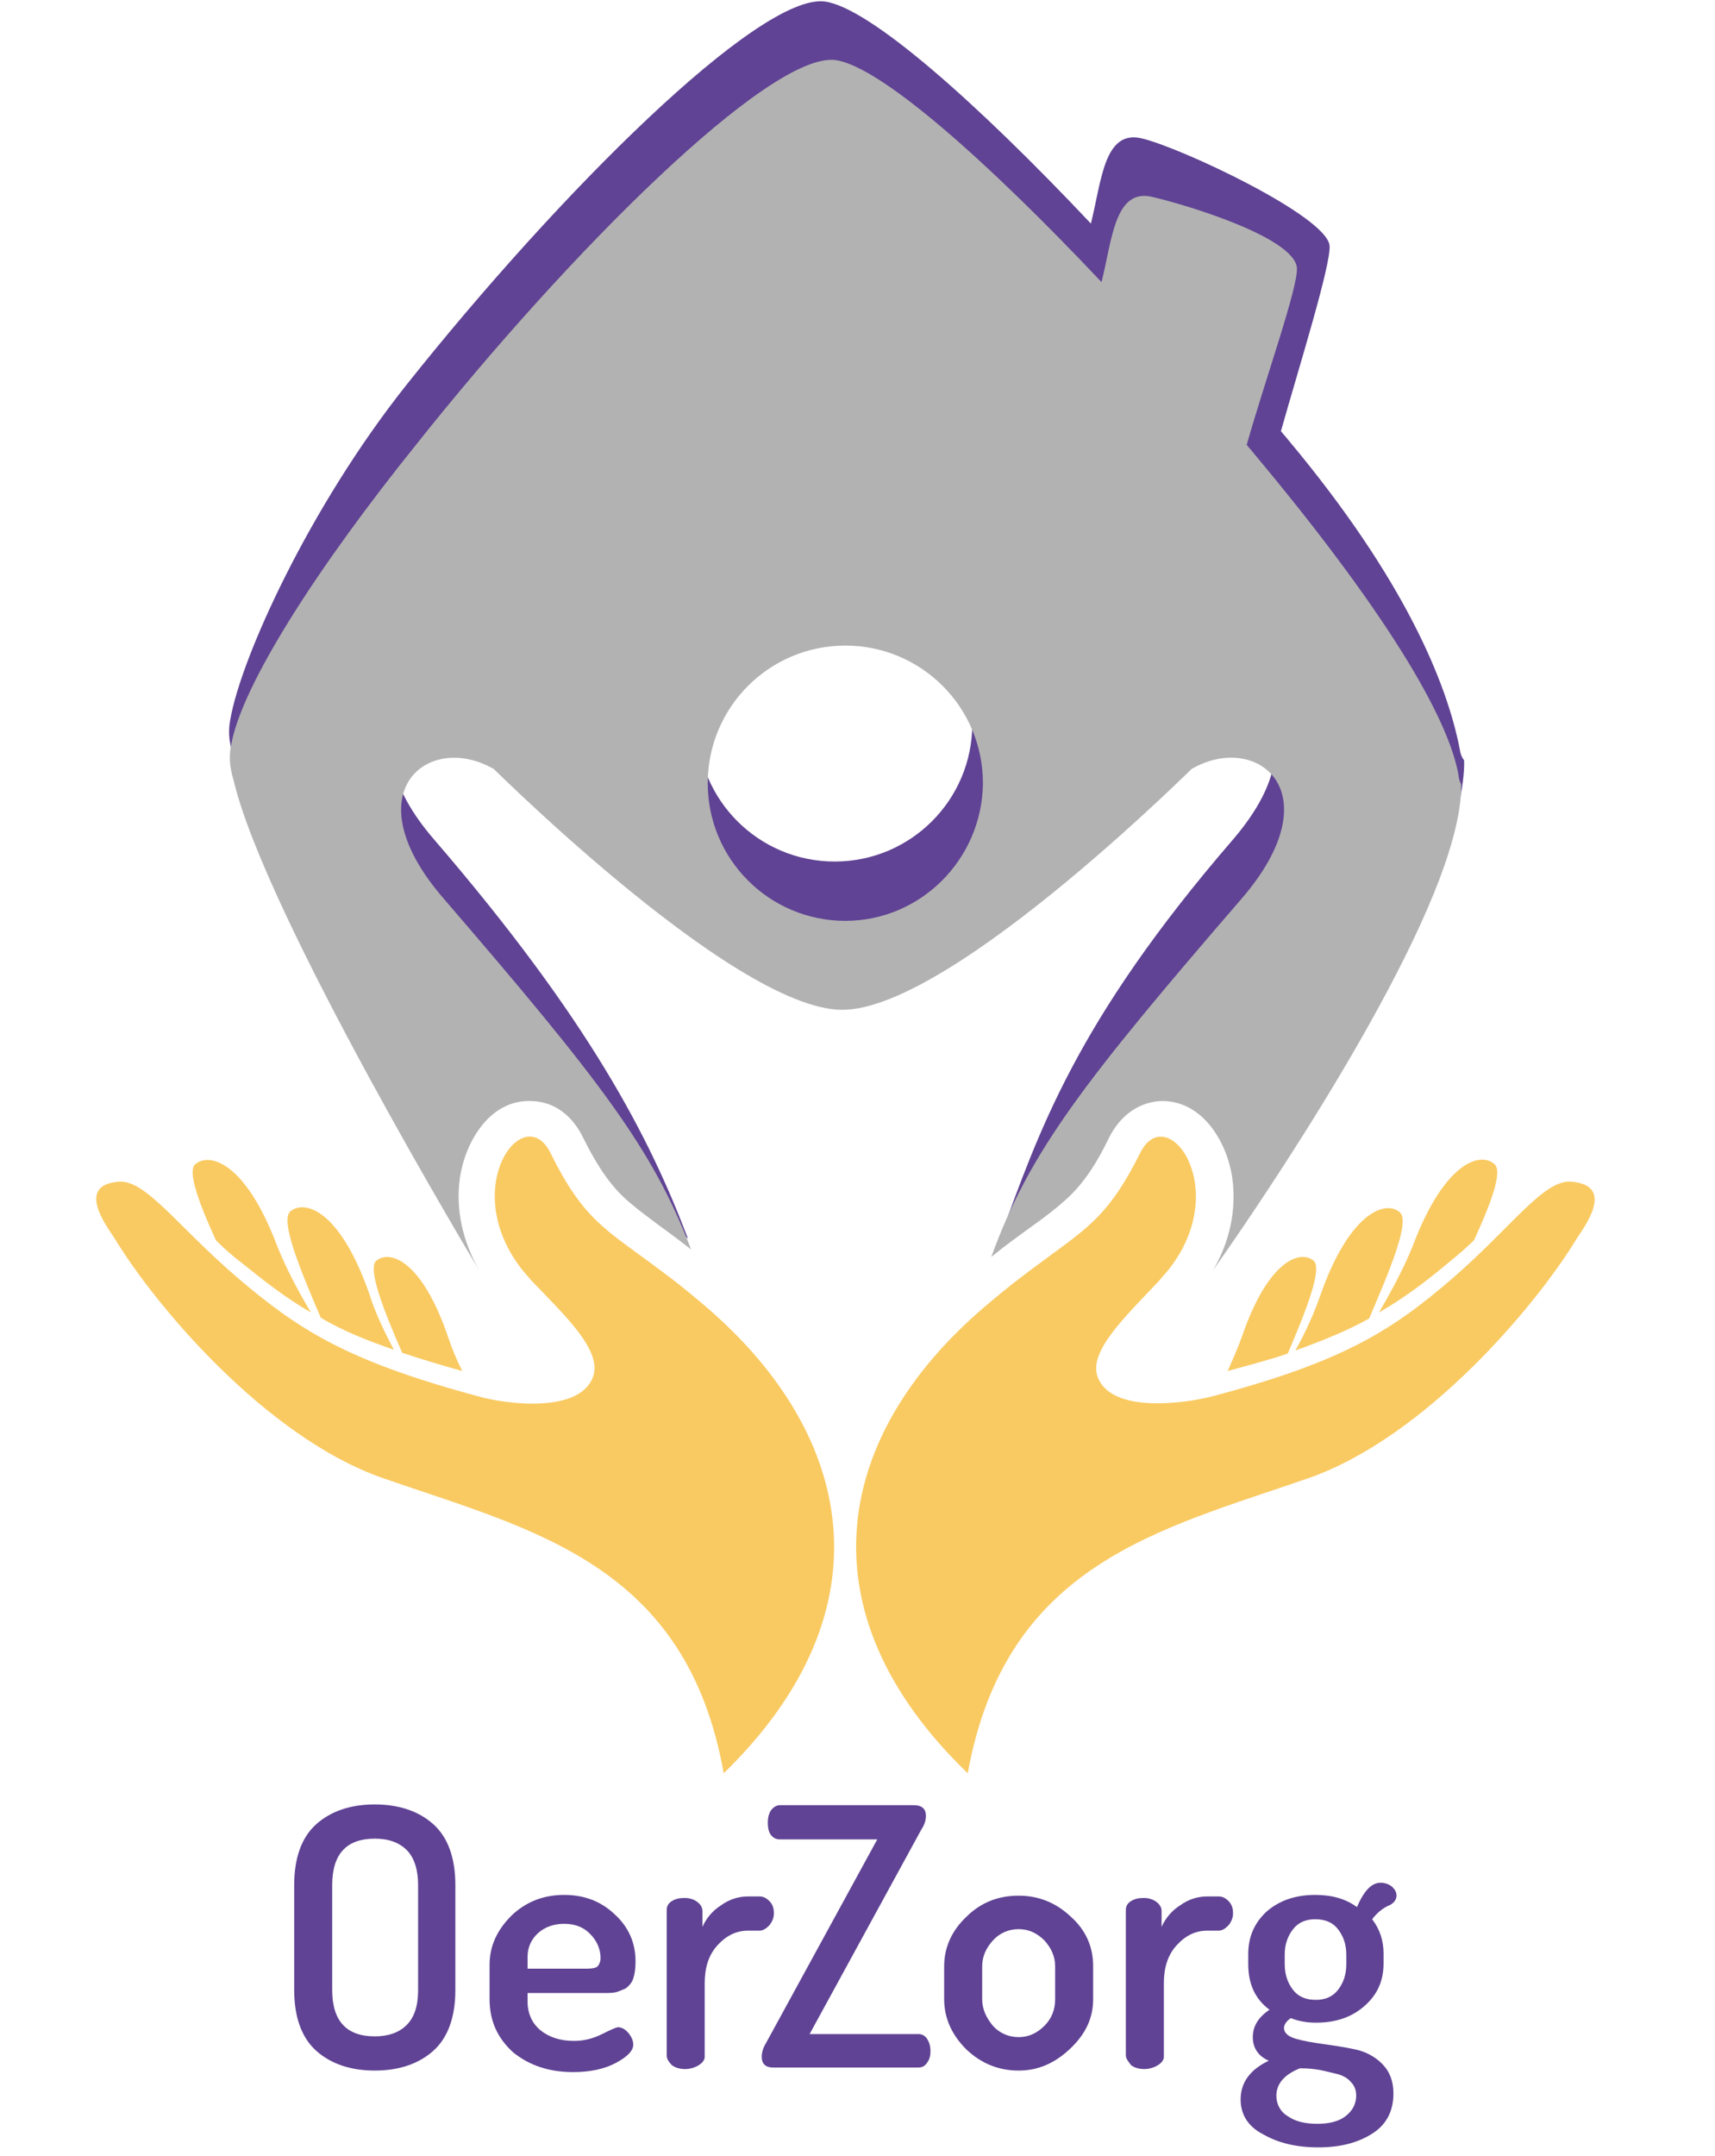
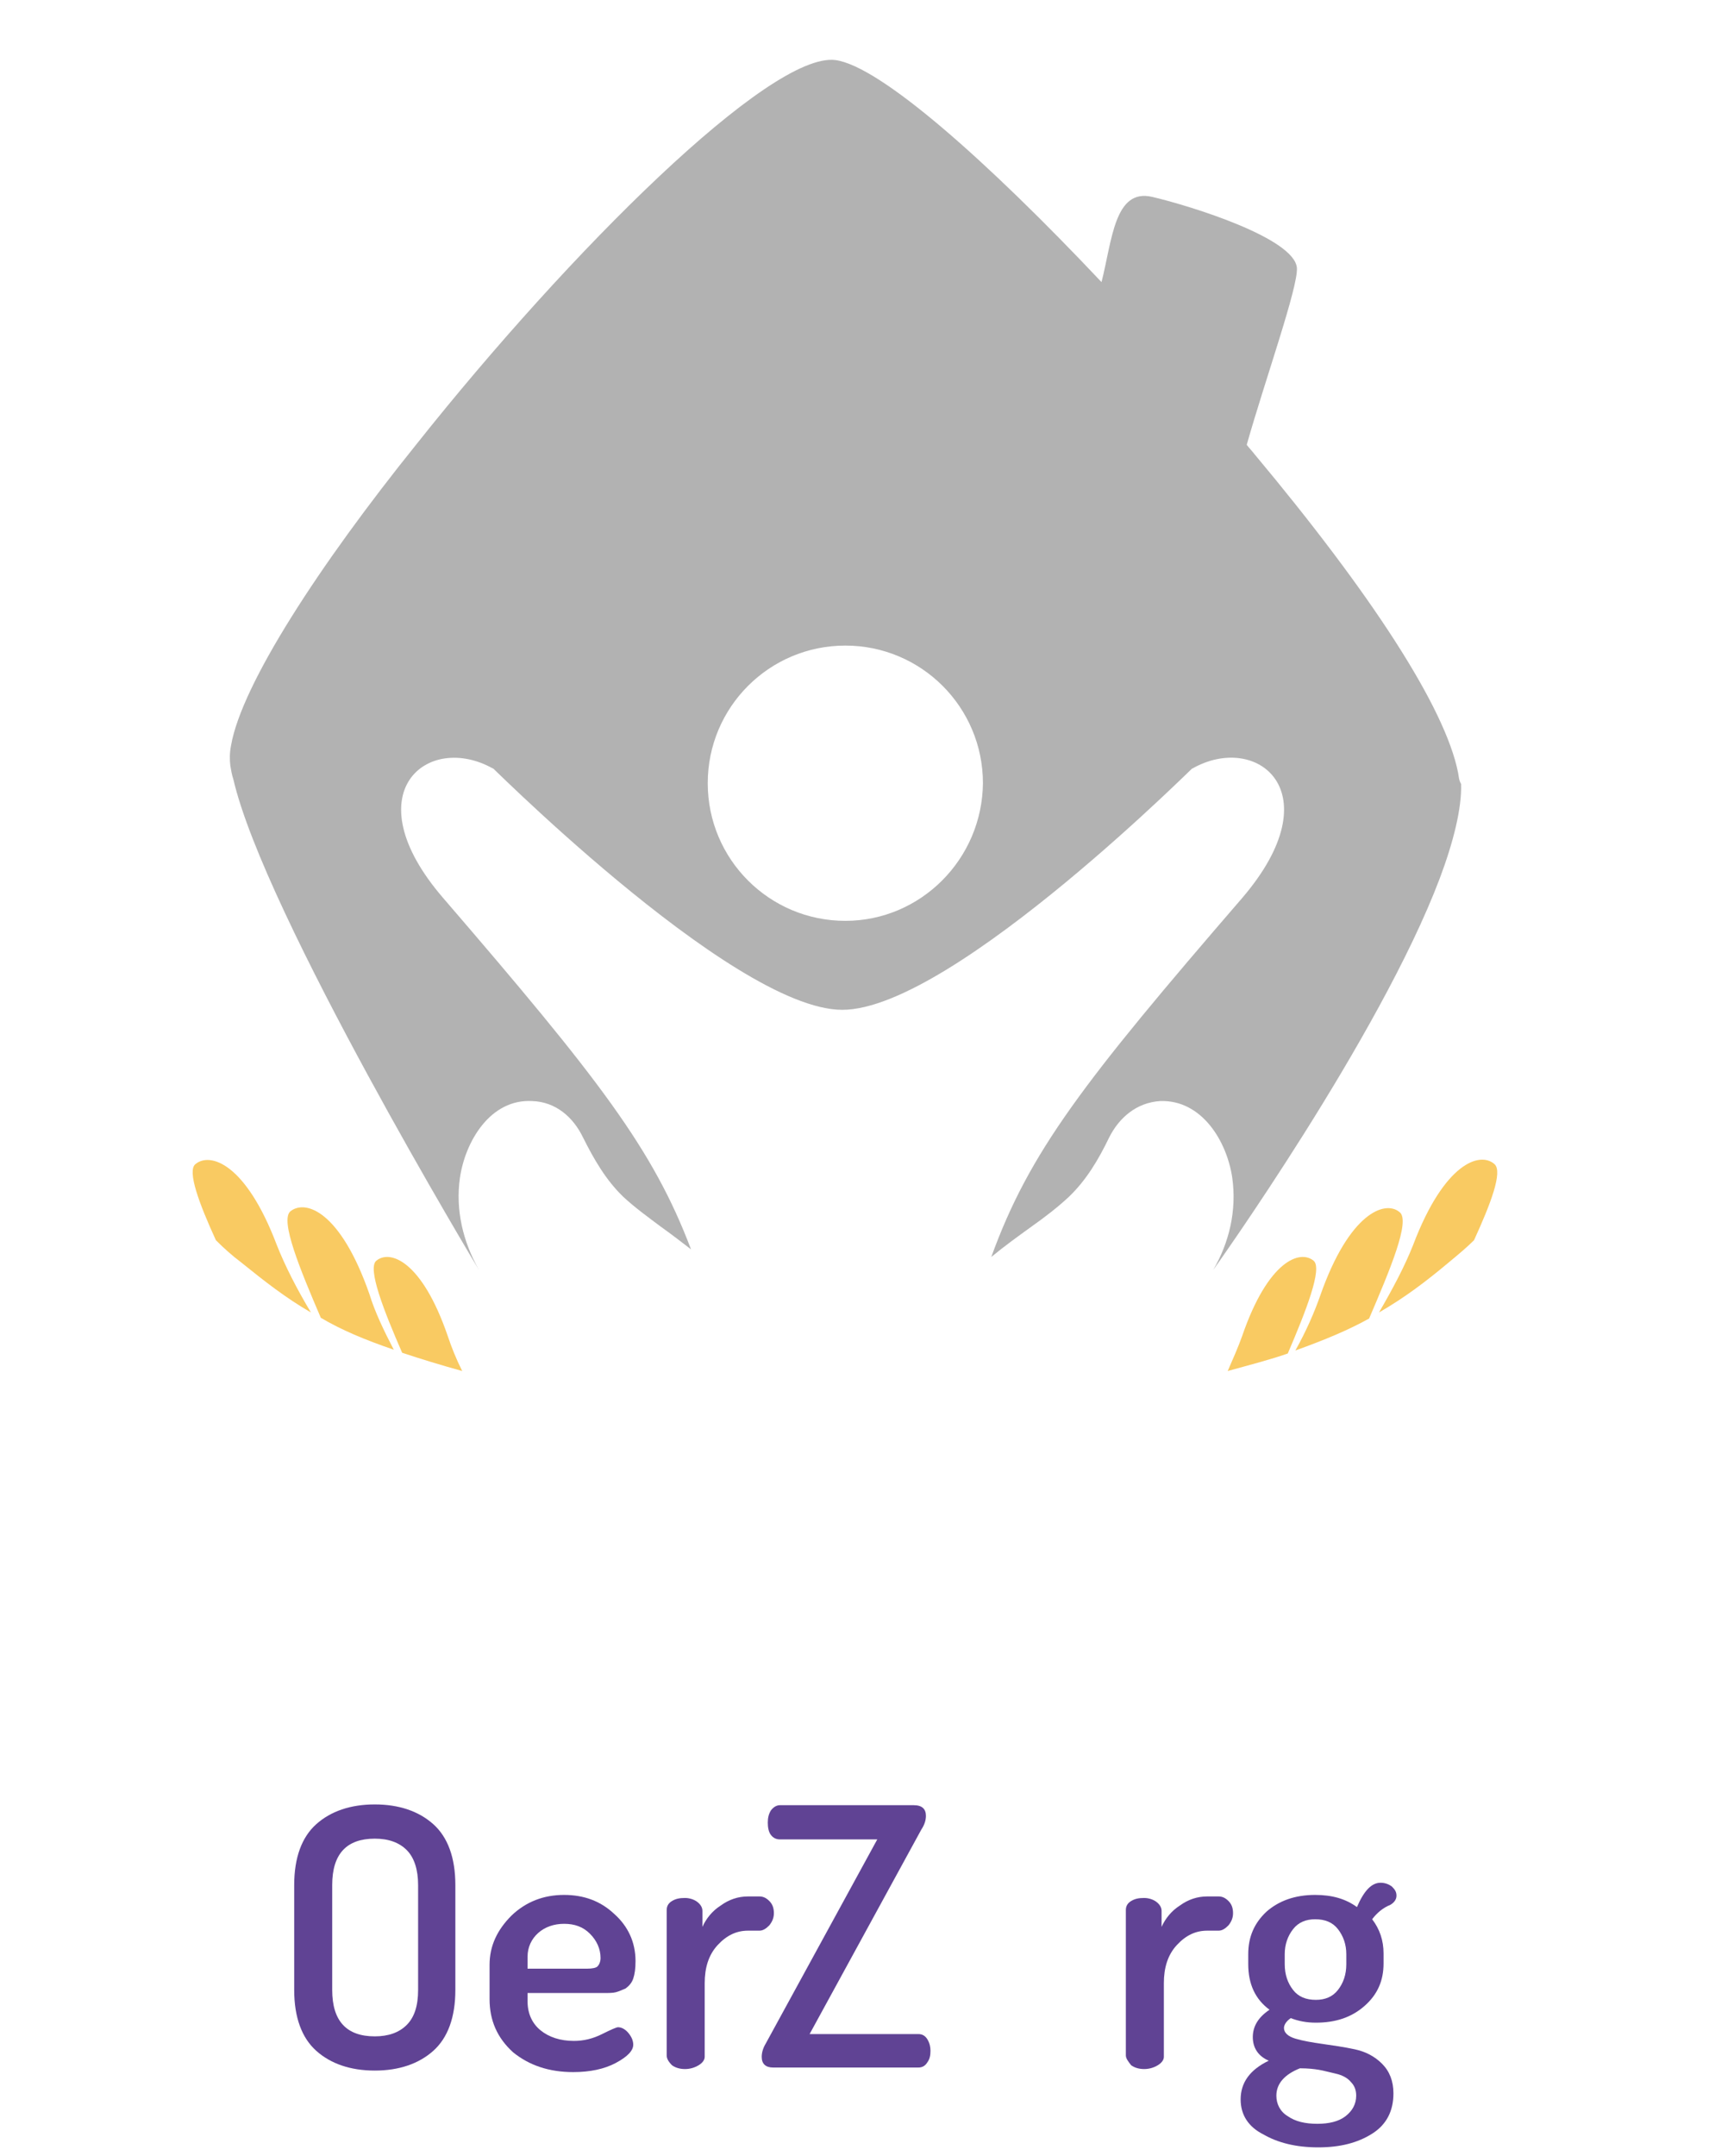
<svg xmlns="http://www.w3.org/2000/svg" version="1.1" x="0px" y="0px" viewBox="0 0 225.6 283.5" style="enable-background:new 0 0 225.6 283.5;" xml:space="preserve">
  <style type="text/css">
	.st0{fill:#604394;}
	.st1{fill:#B2B2B2;}
	.st2{fill:#F9CA62;}
</style>
  <g id="Details">
</g>
  <g id="Logo">
    <g>
      <g>
-         <path class="st0" d="M192,98.4c-1.7-8.6-7.2-22.2-22.5-40.5c-0.3-0.4-0.7-0.8-1-1.2c2.4-8.5,6.6-21.9,6.4-24.4     c-0.4-3.9-19.6-12.9-24.7-14.1c-5-1.2-5.3,5.7-6.7,11.2c-15-15.9-29.1-28.4-35-29.2c-8.6-1.1-35,25.2-55.1,50.5     c-12.7,16-21.7,35.8-23.1,43.9c-0.2,1-0.2,1.9-0.1,2.7c0.1,0.6,0.2,1.2,0.4,1.8c4.1,17.7,27.3,53.8,27.3,53.8     c-2.1-3.7,0.8-1.3,1.4-5.6c0.7-4.8,4-10.4,9.5-10.1c3.1,0.1,5.4,2.1,6.7,4.8c1.4,2.8,3,5.6,5.3,7.8c1.5,1.4,1.9,3.9,3.6,5.1     c1.4,1,4.8,7,6.1,8c-5-13.2-12.9-28.7-33.4-52.5c-12-13.9-2-21.9,6.6-17c-2.9-3,31.2,31.7,45.9,31.7c14.7,0,48.3-34.1,46-31.7     c8.5-4.9,18.6,3,6.6,17c-20.9,24.2-25.6,38.7-30.7,52.5c1.7-1.4,3.9-2.5,5.7-3.8c1.7-1.2,2.1-5.9,3.6-7.3c2.3-2.2,2.5-7,3.9-9.8     c1.3-2.6,3.6-4.6,6.7-4.8c5.5-0.2,8.8,5.3,9.5,10.1c0.6,4.3,5.5,6.7,3.4,10.4c0,0,17.4-23.2,25.3-44.1c1.8-4.8,3.1-10.3,3-13.6     C192.1,99.3,192.1,98.9,192,98.4z M109.8,113.3c-10,0-18.1-8.1-18.1-18.1c0-10,8.1-18.1,18.1-18.1c10,0,18.1,8.1,18.1,18.1     C127.9,105.2,119.8,113.3,109.8,113.3z" />
        <path class="st1" d="M191.8,101.6c-1.7-8.6-11.5-23.6-26.8-41.9c-0.3-0.4-0.7-0.8-1-1.2c2.4-8.5,6.8-20.8,6.6-23.3     c-0.4-3.9-13.9-8.1-19-9.3c-5-1.2-5.3,5.7-6.7,11.2c-15-15.9-29.1-28.4-35-29.2c-8.6-1.1-35,25.2-55.1,50.5     C42,74.3,31.8,90,30.4,98c-0.2,1-0.2,1.9-0.1,2.7c0.1,0.6,0.2,1.2,0.4,1.8c4.1,17.7,32.3,64.5,32.3,64.5     c-2.1-3.7-3.1-7.9-2.5-12.1c0.7-4.8,4-10.4,9.5-10.1c3.1,0.1,5.4,2.1,6.7,4.8c1.4,2.8,3,5.6,5.3,7.8c1.5,1.4,3.3,2.7,4.9,3.9     c1.4,1,2.7,2,4,3c-5-13.2-12.1-22.4-32.6-46.2c-12-13.9-2-21.9,6.6-17c-2.9-3,31.2,31.7,45.9,31.7c14.7,0,48.3-34.1,46-31.7     c8.5-4.9,18.6,3,6.6,17c-20.9,24.2-28,33.4-33,47.2c1.7-1.4,3.5-2.7,5.3-4c1.7-1.2,3.4-2.5,4.9-3.9c2.3-2.2,3.9-4.9,5.3-7.8     c1.3-2.6,3.6-4.6,6.7-4.8c5.5-0.2,8.8,5.3,9.5,10.1c0.6,4.3-0.4,8.5-2.5,12.1c0,0,21.9-30.6,29.8-51.5c1.8-4.8,2.9-9.2,2.8-12.4     C191.9,102.6,191.9,102.1,191.8,101.6z M111.2,121.1c-10,0-18.1-8.1-18.1-18.1c0-10,8.1-18.1,18.1-18.1c10,0,18.1,8.1,18.1,18.1     C129.2,113,121.1,121.1,111.2,121.1z" />
        <g>
-           <path class="st2" d="M206.7,155.4c-3.6-0.3-7.7,5.8-15.5,12.6c-8,6.9-14.3,11-31.6,15.6c-3.8,1-13.4,2.3-15.2-2.5      c-1.3-3.4,3.8-8.1,8.1-12.7c0.4-0.5,0.8-0.9,1.2-1.4c8.5-10.7-0.2-22.4-3.7-15.4c-4.4,8.8-7.2,10-14.4,15.4      c-1.6,1.2-3.3,2.5-5.3,4.2c-20.5,17-25.3,40.5-3,62c5-27.6,25.2-32,44.8-38.8c15.5-5.4,30.1-22.9,35.3-31.5      C208.2,161.6,212.7,155.9,206.7,155.4z" />
          <path class="st2" d="M180.1,173.4c2.7-6.3,5.5-12.9,4-14c-1.9-1.6-6.6,0.1-10.4,10.9c-0.8,2.3-1.9,4.8-3.3,7.3      C174.3,176.2,177.4,174.9,180.1,173.4z" />
          <path class="st2" d="M190.6,166c1.2-1,2.3-1.9,3.3-2.9c2.2-4.8,3.8-9,2.7-10c-1.9-1.7-6.6-0.2-10.7,10.6      c-1.1,2.8-2.7,5.8-4.5,8.9C184.7,170.7,187.5,168.6,190.6,166z" />
          <path class="st2" d="M172.8,165.8c-1.8-1.5-6,0-9.4,9.9c-0.5,1.4-1.2,3-1.9,4.6c2.9-0.8,5.6-1.5,7.9-2.3      C171.8,172.4,174,166.8,172.8,165.8z" />
-           <path class="st2" d="M92.1,171.2c-2-1.7-3.8-3.1-5.3-4.2c-7.2-5.4-10-6.5-14.4-15.4c-3.5-7-12.2,4.6-3.7,15.4      c0.4,0.5,0.8,0.9,1.2,1.4c4.3,4.5,9.4,9.2,8.1,12.7c-1.8,4.8-11.4,3.6-15.2,2.5c-17.4-4.7-23.6-8.8-31.6-15.6      c-7.9-6.8-12-12.8-15.5-12.6c-6,0.4-1.4,6.2-0.6,7.5c5.2,8.6,19.8,26.1,35.3,31.5c19.6,6.8,39.9,11.2,44.8,38.8      C117.3,211.7,112.5,188.2,92.1,171.2z" />
          <path class="st2" d="M51.8,177.5c-1.3-2.5-2.5-5-3.2-7.3c-3.8-10.9-8.4-12.5-10.4-10.9c-1.4,1.2,1.3,7.7,4,14      C44.9,174.9,48,176.2,51.8,177.5z" />
          <path class="st2" d="M31.7,166c3.1,2.5,5.9,4.7,9.2,6.6c-1.8-3-3.4-6.1-4.5-8.9c-4.1-10.8-8.8-12.2-10.7-10.6      c-1.1,0.9,0.5,5.2,2.7,10C29.4,164.1,30.5,165.1,31.7,166z" />
          <path class="st2" d="M60.8,180.3c-0.8-1.6-1.4-3.1-1.9-4.6c-3.4-9.9-7.6-11.4-9.4-9.9c-1.2,1,1,6.6,3.4,12.1      C55.3,178.7,57.9,179.5,60.8,180.3z" />
        </g>
      </g>
      <g>
        <path class="st0" d="M38.7,261.7v-13.8c0-3.6,1-6.3,2.9-8c1.9-1.7,4.5-2.6,7.7-2.6s5.8,0.9,7.7,2.6c1.9,1.7,2.9,4.4,2.9,8v13.8     c0,3.6-1,6.3-2.9,8c-1.9,1.7-4.5,2.6-7.7,2.6s-5.8-0.9-7.7-2.6C39.7,268,38.7,265.3,38.7,261.7z M43.7,261.7     c0,4.1,1.9,6.1,5.6,6.1c1.8,0,3.2-0.5,4.2-1.5c1-1,1.5-2.5,1.5-4.6v-13.8c0-2-0.5-3.6-1.5-4.6c-1-1-2.4-1.5-4.2-1.5     c-3.7,0-5.6,2-5.6,6.1V261.7z" />
        <path class="st0" d="M64.4,262.9v-4.5c0-2.5,1-4.6,2.9-6.5c1.9-1.8,4.2-2.7,6.9-2.7c2.6,0,4.8,0.8,6.6,2.5     c1.8,1.6,2.8,3.7,2.8,6.2c0,1-0.1,1.7-0.3,2.3c-0.2,0.6-0.6,1-1,1.3c-0.5,0.2-0.9,0.4-1.3,0.5c-0.4,0.1-0.9,0.1-1.6,0.1h-10v1.1     c0,1.6,0.6,2.9,1.7,3.8c1.1,0.9,2.6,1.4,4.4,1.4c1.3,0,2.5-0.3,3.7-0.9c1.2-0.6,1.9-0.9,2.1-0.9c0.5,0,1,0.3,1.4,0.8     c0.4,0.5,0.6,1,0.6,1.5c0,0.8-0.8,1.6-2.3,2.4c-1.5,0.8-3.4,1.2-5.6,1.2c-3.2,0-5.8-0.9-7.9-2.6C65.4,268,64.4,265.7,64.4,262.9z      M69.4,258.9h7.8c0.7,0,1.2-0.1,1.4-0.3c0.2-0.2,0.4-0.6,0.4-1.1c0-1.2-0.5-2.3-1.4-3.2c-0.9-0.9-2-1.3-3.4-1.3     c-1.3,0-2.5,0.4-3.4,1.2c-0.9,0.8-1.4,1.9-1.4,3.1V258.9z" />
        <path class="st0" d="M87.7,270.3v-19.1c0-0.5,0.2-0.9,0.7-1.2c0.5-0.3,1-0.4,1.7-0.4c0.6,0,1.2,0.2,1.6,0.5     c0.4,0.3,0.7,0.7,0.7,1.2v2.1c0.5-1.1,1.3-2.1,2.4-2.8c1.1-0.8,2.3-1.2,3.6-1.2h1.5c0.5,0,0.9,0.2,1.3,0.6     c0.4,0.4,0.6,0.9,0.6,1.6c0,0.6-0.2,1.1-0.6,1.6c-0.4,0.4-0.8,0.7-1.3,0.7h-1.5c-1.5,0-2.8,0.6-4,1.9c-1.2,1.3-1.7,3-1.7,5v9.7     c0,0.4-0.3,0.8-0.8,1.1c-0.5,0.3-1.1,0.5-1.8,0.5c-0.7,0-1.3-0.2-1.7-0.5C87.9,271.1,87.7,270.7,87.7,270.3z" />
        <path class="st0" d="M100.2,270.5c0-0.6,0.2-1.2,0.5-1.7l14.7-26.9h-12.8c-0.5,0-0.9-0.2-1.2-0.6c-0.3-0.4-0.4-1-0.4-1.6     c0-0.6,0.1-1.1,0.4-1.6c0.3-0.4,0.7-0.7,1.2-0.7h17.6c1.1,0,1.6,0.5,1.6,1.4c0,0.6-0.2,1.2-0.6,1.8l-14.7,26.9h14.3     c0.5,0,0.9,0.2,1.2,0.7c0.3,0.5,0.4,1,0.4,1.5c0,0.6-0.1,1.1-0.4,1.5c-0.3,0.5-0.7,0.7-1.2,0.7h-19.1     C100.7,271.9,100.2,271.4,100.2,270.5z" />
-         <path class="st0" d="M124.2,262.9v-4.3c0-2.5,1-4.7,2.9-6.5c1.9-1.9,4.2-2.8,6.9-2.8c2.6,0,4.9,0.9,6.9,2.8c2,1.8,2.9,4,2.9,6.5     v4.3c0,2.5-1,4.6-3,6.5c-2,1.9-4.2,2.9-6.8,2.9c-2.6,0-4.9-0.9-6.9-2.8C125.2,267.6,124.2,265.4,124.2,262.9z M129.2,262.9     c0,1.3,0.5,2.4,1.4,3.5c0.9,1,2.1,1.5,3.4,1.5c1.3,0,2.4-0.5,3.4-1.5c1-1,1.4-2.2,1.4-3.5v-4.3c0-1.3-0.5-2.4-1.4-3.4     c-1-1-2.1-1.5-3.4-1.5c-1.3,0-2.5,0.5-3.4,1.5c-0.9,1-1.4,2.1-1.4,3.4V262.9z" />
        <path class="st0" d="M148.1,270.3v-19.1c0-0.5,0.2-0.9,0.7-1.2c0.5-0.3,1-0.4,1.7-0.4c0.6,0,1.2,0.2,1.6,0.5     c0.4,0.3,0.7,0.7,0.7,1.2v2.1c0.5-1.1,1.3-2.1,2.4-2.8c1.1-0.8,2.3-1.2,3.6-1.2h1.5c0.5,0,0.9,0.2,1.3,0.6s0.6,0.9,0.6,1.6     c0,0.6-0.2,1.1-0.6,1.6c-0.4,0.4-0.8,0.7-1.3,0.7h-1.5c-1.5,0-2.8,0.6-4,1.9c-1.2,1.3-1.7,3-1.7,5v9.7c0,0.4-0.3,0.8-0.8,1.1     c-0.5,0.3-1.1,0.5-1.8,0.5c-0.7,0-1.3-0.2-1.7-0.5C148.4,271.1,148.1,270.7,148.1,270.3z" />
        <path class="st0" d="M163.2,276.1c0-2.2,1.2-3.9,3.7-5.1c-1.4-0.6-2.1-1.7-2.1-3.1c0-1.4,0.7-2.6,2.2-3.6c-1.9-1.4-2.8-3.4-2.8-6     V257c0-2.3,0.8-4.1,2.4-5.6c1.6-1.4,3.7-2.2,6.4-2.2c2.2,0,4,0.5,5.5,1.6c0.9-2.1,1.9-3.2,3.1-3.2c0.6,0,1.1,0.2,1.5,0.5     c0.4,0.4,0.6,0.7,0.6,1.2c0,0.5-0.3,0.9-0.8,1.2c-1,0.4-1.8,1.1-2.4,1.9c1,1.3,1.5,2.8,1.5,4.5v1.3c0,2.3-0.8,4.1-2.5,5.6     c-1.7,1.5-3.8,2.2-6.4,2.2c-1.2,0-2.3-0.2-3.3-0.6c-0.6,0.4-0.9,0.9-0.9,1.3c0,0.6,0.5,1.1,1.5,1.4c1,0.3,2.2,0.5,3.6,0.7     c1.4,0.2,2.8,0.4,4.2,0.7c1.4,0.3,2.6,0.9,3.6,1.9c1,1,1.5,2.3,1.5,3.9c0,2.3-0.9,4.1-2.8,5.3c-1.9,1.2-4.2,1.8-7.1,1.8     c-2.9,0-5.3-0.6-7.2-1.7C164.2,279.7,163.2,278.1,163.2,276.1z M167.9,275.6c0,1.1,0.5,2.1,1.5,2.7c1,0.7,2.3,1,3.9,1     c1.5,0,2.8-0.3,3.7-1c0.9-0.7,1.4-1.6,1.4-2.7c0-0.7-0.2-1.3-0.7-1.8c-0.4-0.5-1.1-0.9-2-1.1c-0.9-0.2-1.6-0.4-2.2-0.5     c-0.6-0.1-1.4-0.2-2.5-0.2C169,272.8,167.9,274,167.9,275.6z M169,258.3c0,1.4,0.4,2.5,1.1,3.4c0.7,0.9,1.7,1.3,3,1.3     c1.2,0,2.2-0.4,2.9-1.3c0.7-0.9,1.1-2,1.1-3.4V257c0-1.3-0.4-2.4-1.1-3.3c-0.7-0.9-1.7-1.3-3-1.3c-1.2,0-2.2,0.4-2.9,1.3     c-0.7,0.9-1.1,2-1.1,3.3V258.3z" />
      </g>
    </g>
  </g>
</svg>